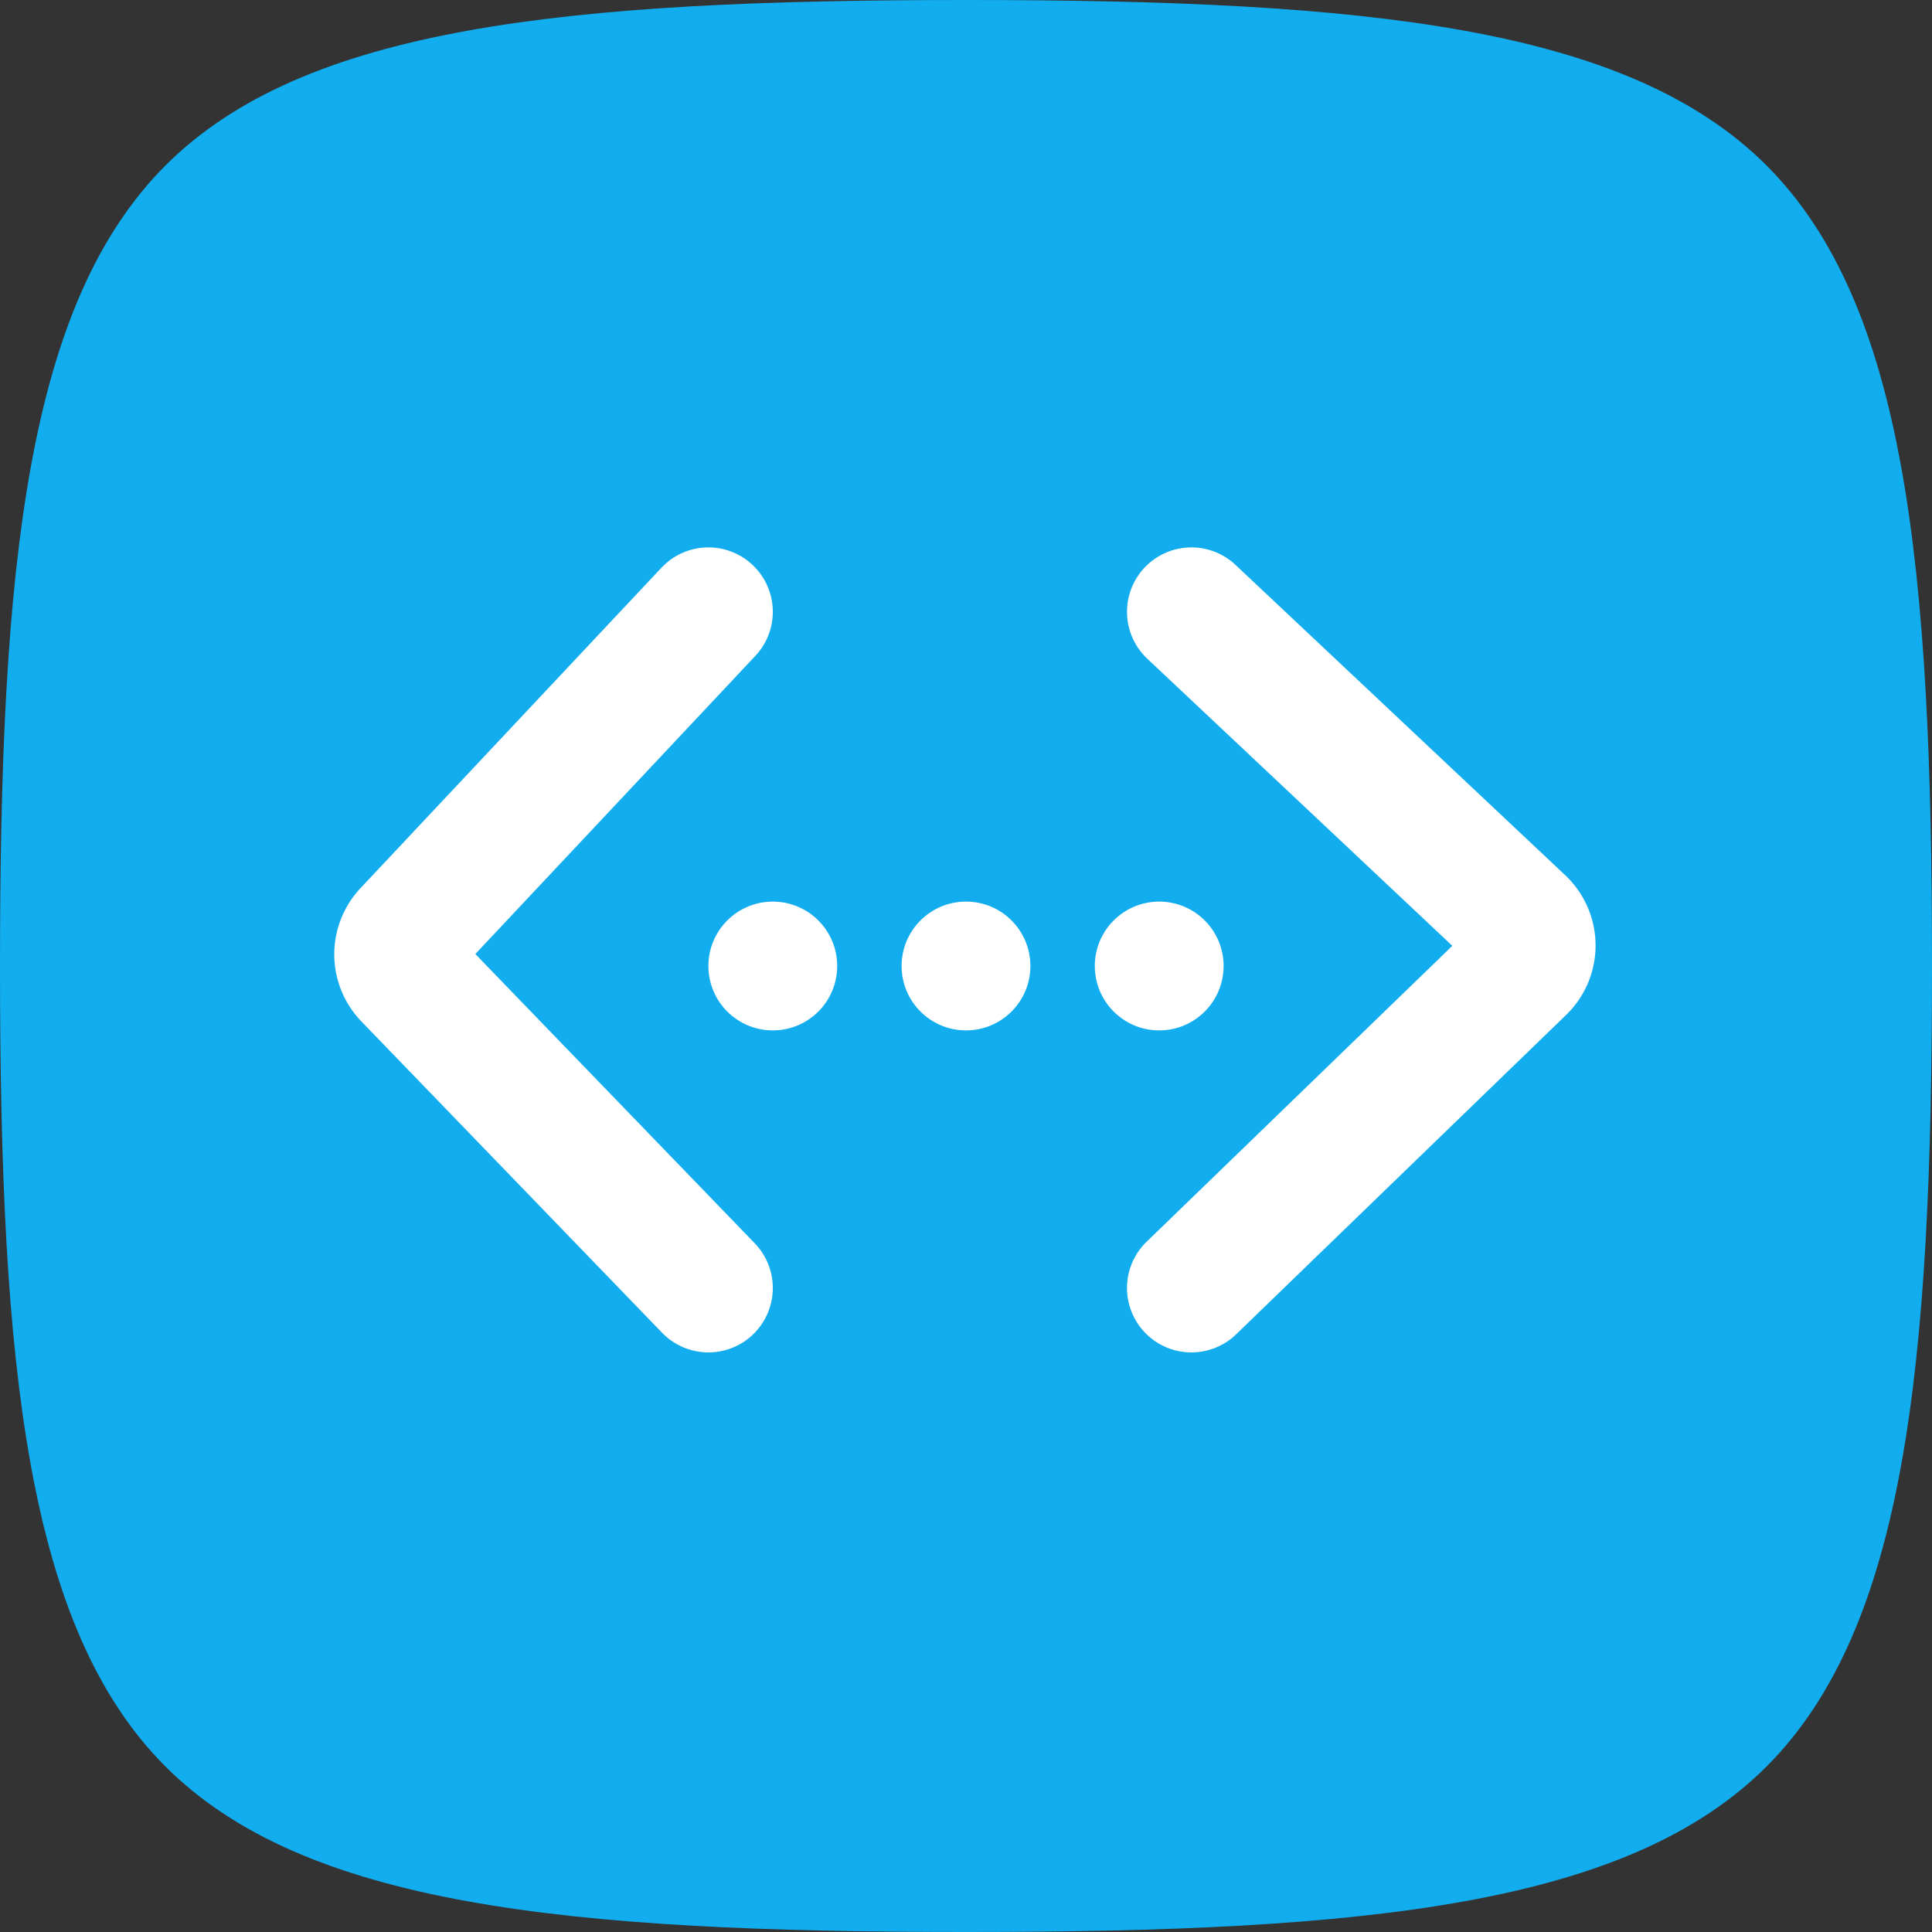
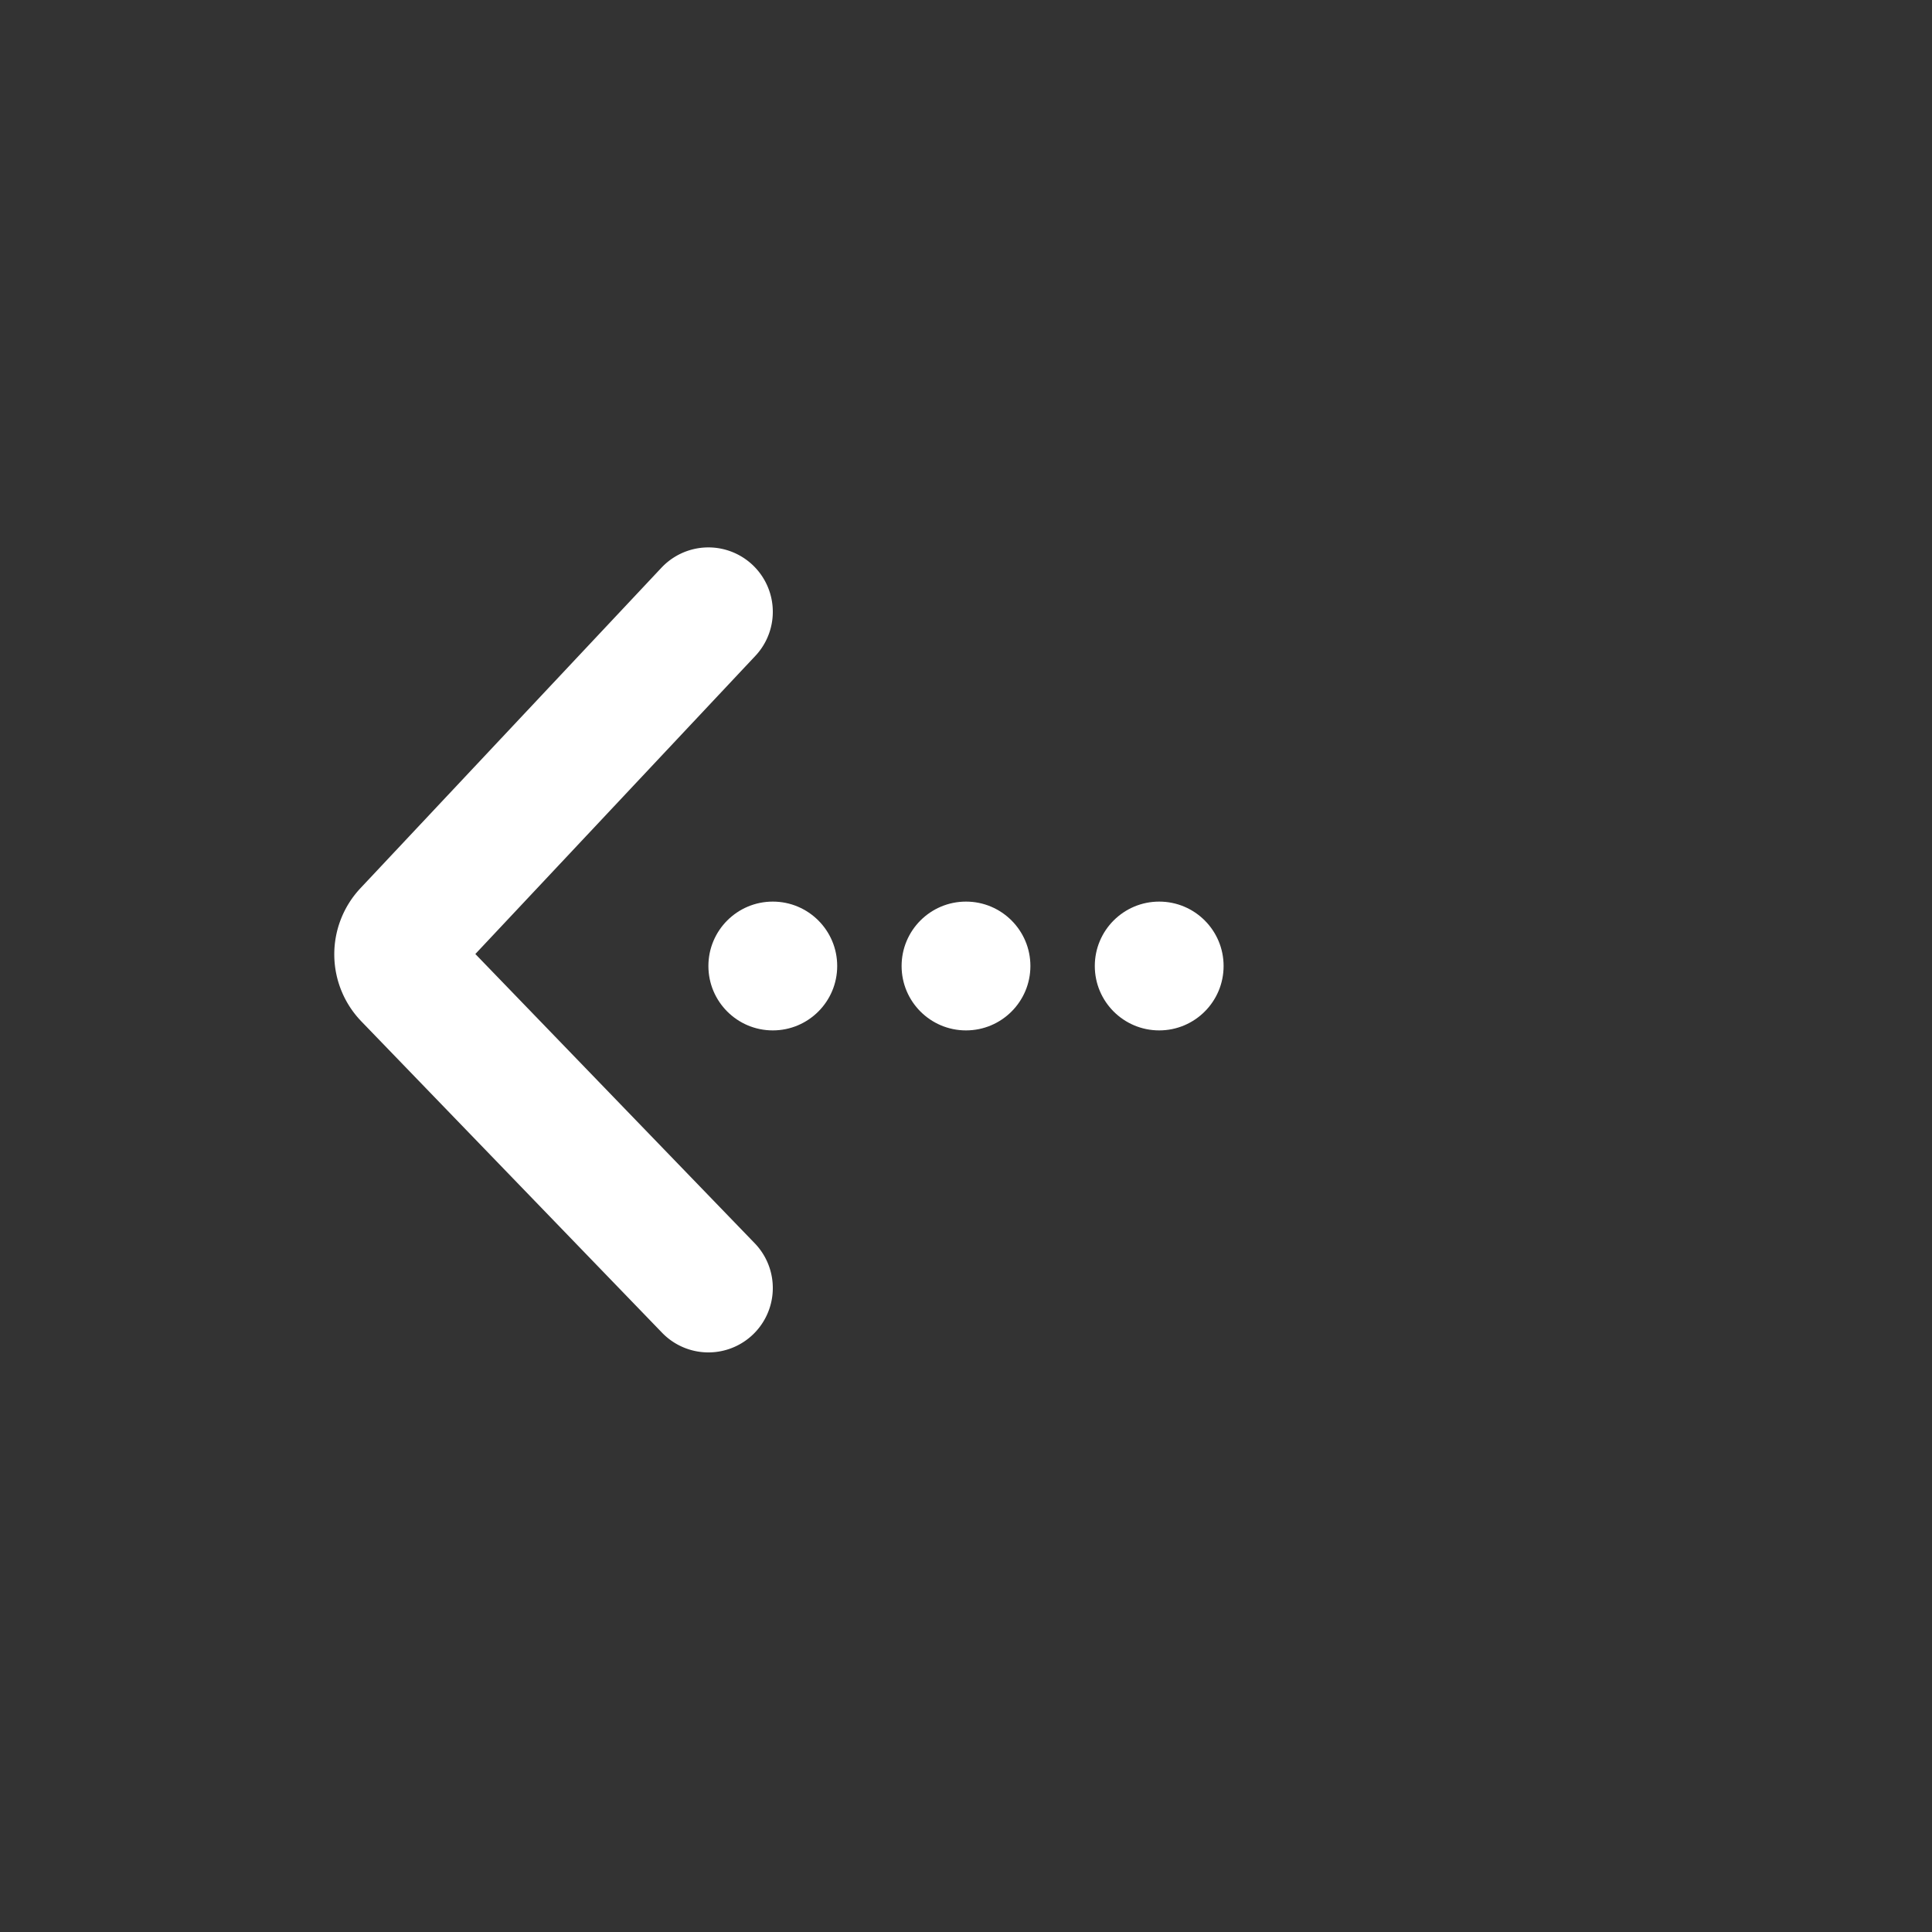
<svg xmlns="http://www.w3.org/2000/svg" id="icon_linha-programacao" width="60" height="60" viewBox="0 0 60 60">
  <rect x="0" y="0" width="60" height="60" fill="#333333" stroke="none" />
-   <path id="Caminho_1386" data-name="Caminho 1386" d="M30,60c-12.49,0-20.562-.841-24.861-5.139S0,42.49,0,30,.841,9.438,5.139,5.139,17.51,0,30,0,50.562.841,54.861,5.139,60,17.51,60,30s-.841,20.562-5.139,24.861S42.49,60,30,60Z" fill="#12adee" />
  <circle id="Elipse_183" data-name="Elipse 183" cx="2" cy="2" r="2" transform="translate(28 28)" fill="#fff" />
  <circle id="Elipse_184" data-name="Elipse 184" cx="2" cy="2" r="2" transform="translate(22 28)" fill="#fff" />
  <circle id="Elipse_185" data-name="Elipse 185" cx="2" cy="2" r="2" transform="translate(34 28)" fill="#fff" />
  <path id="Caminho_1387" data-name="Caminho 1387" d="M22,19l-9.348,9.953a1,1,0,0,0,.01,1.379L22,40" fill="none" stroke="#fff" stroke-linecap="round" stroke-width="4" />
-   <path id="Caminho_1388" data-name="Caminho 1388" d="M37,40l10.247-9.918a1,1,0,0,0-.01-1.447L37,19" fill="none" stroke="#fff" stroke-linecap="round" stroke-width="4" />
</svg>